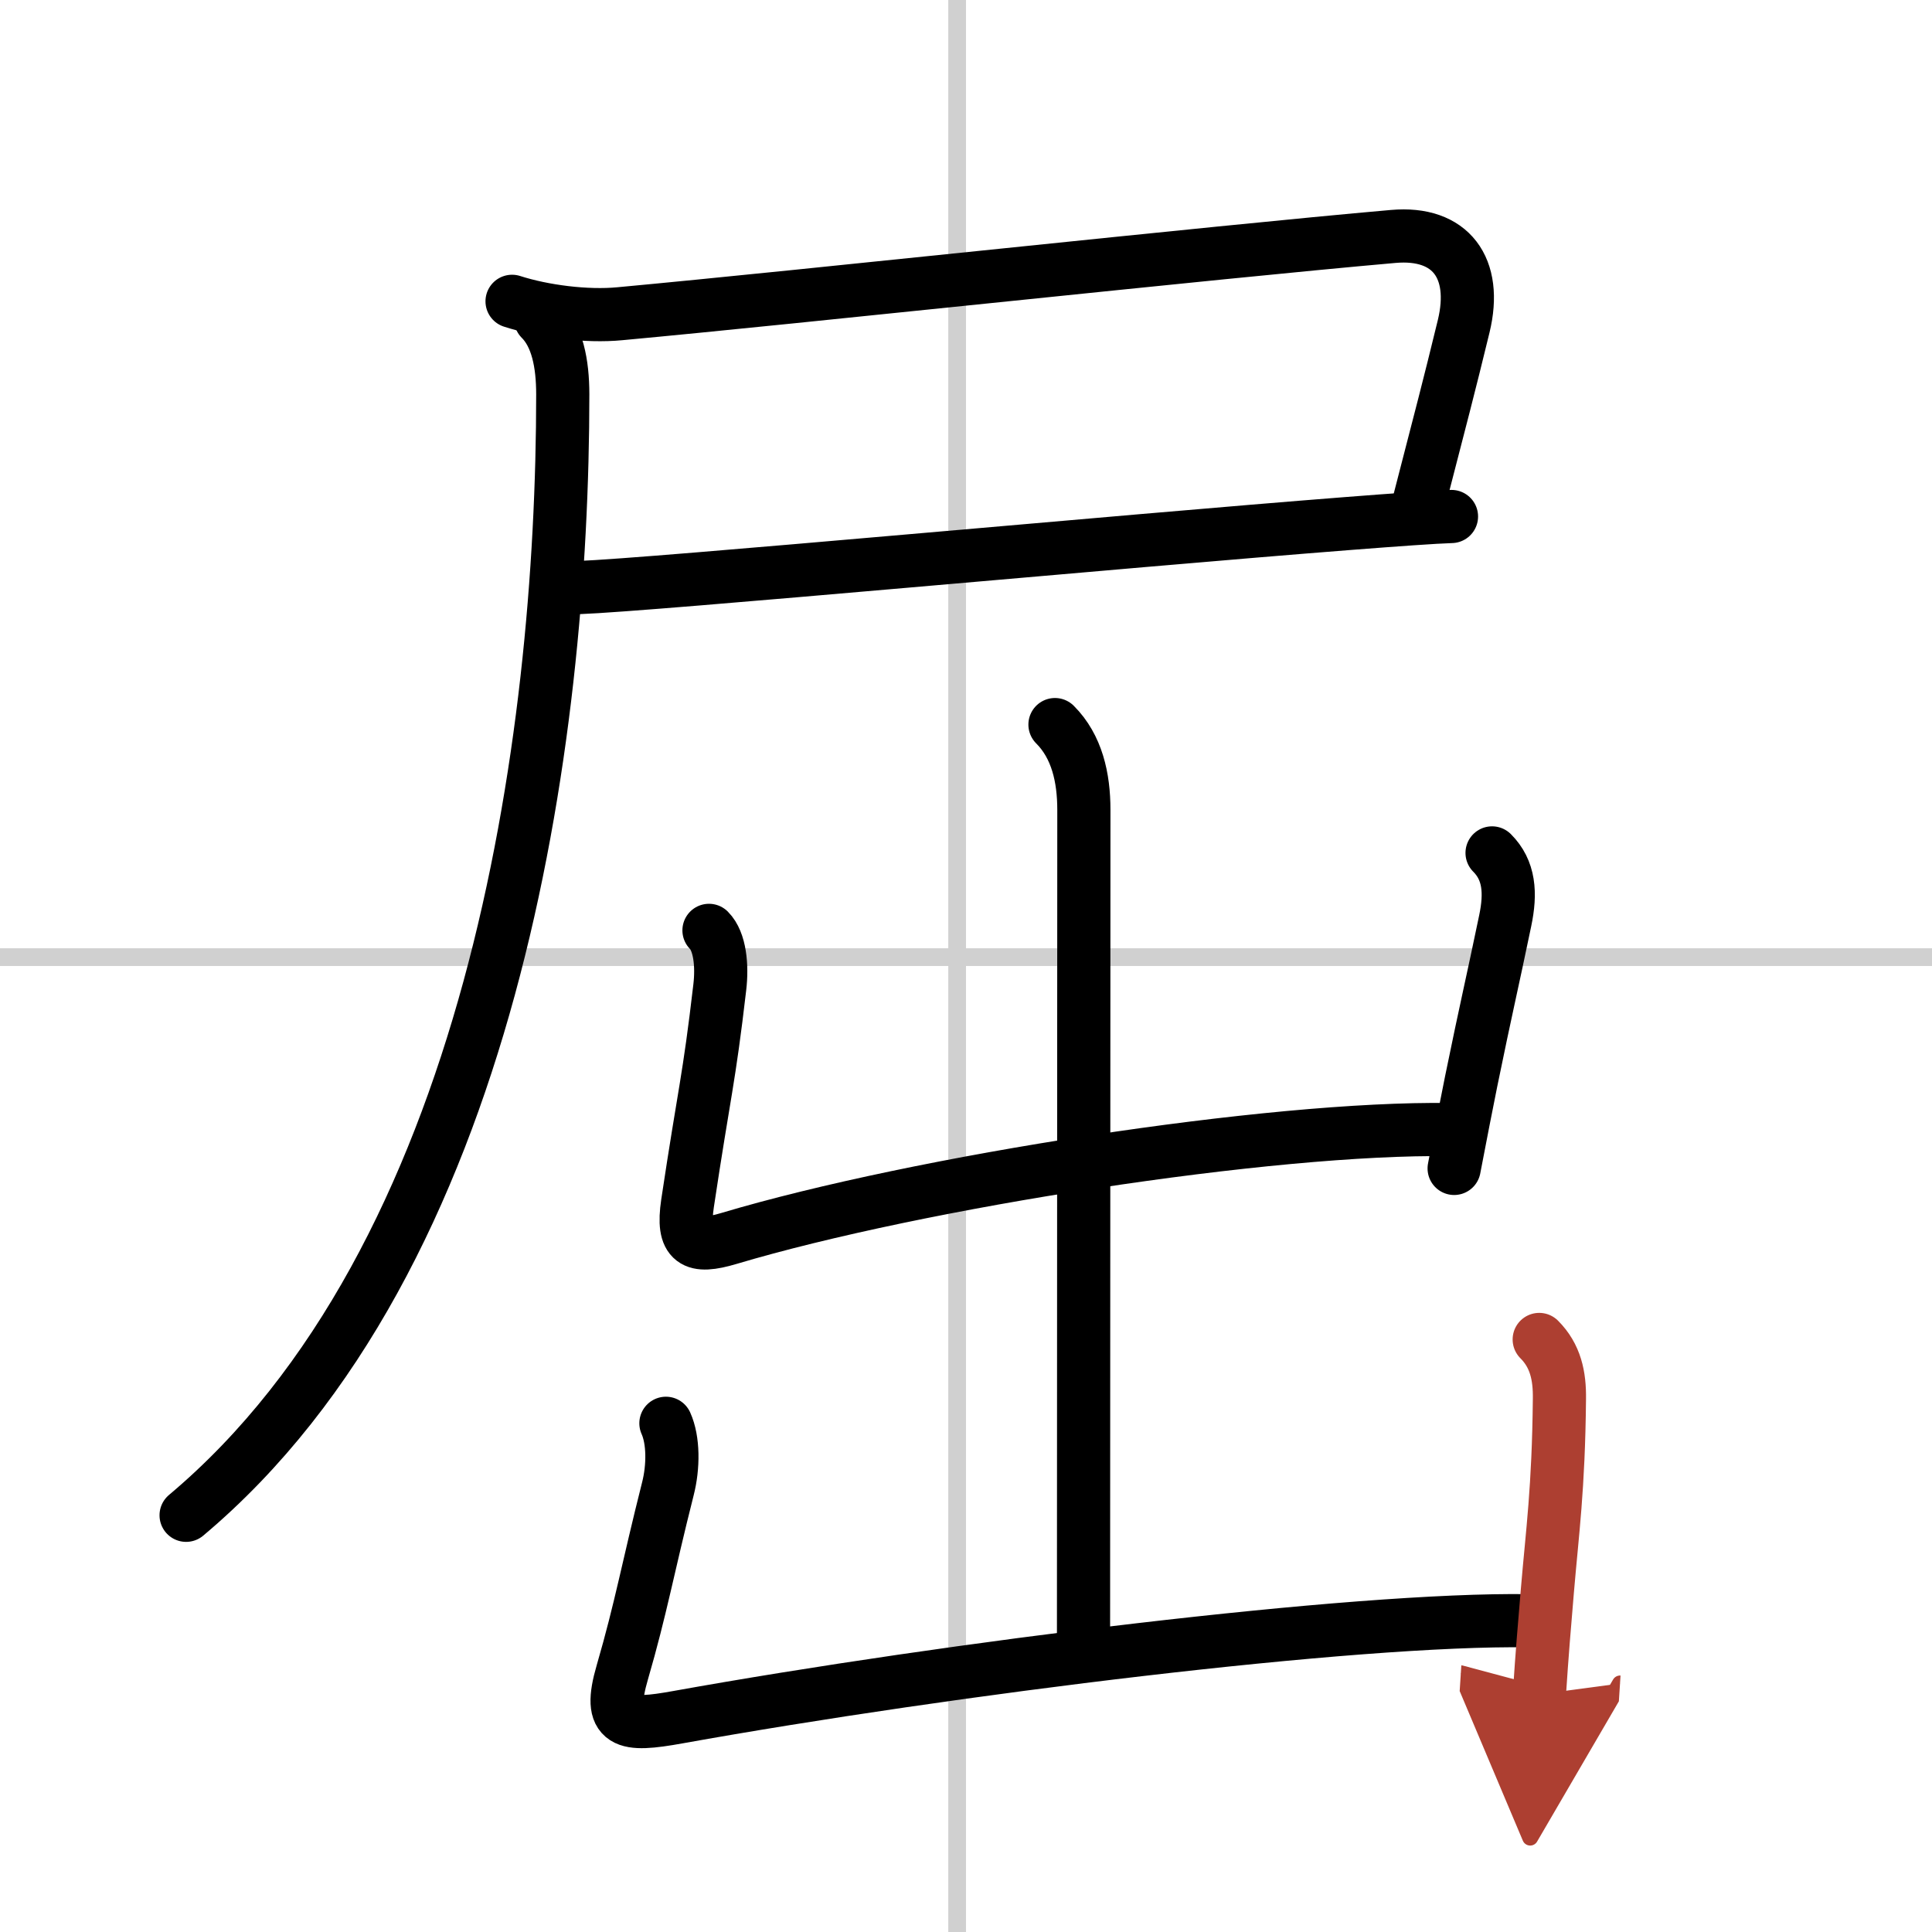
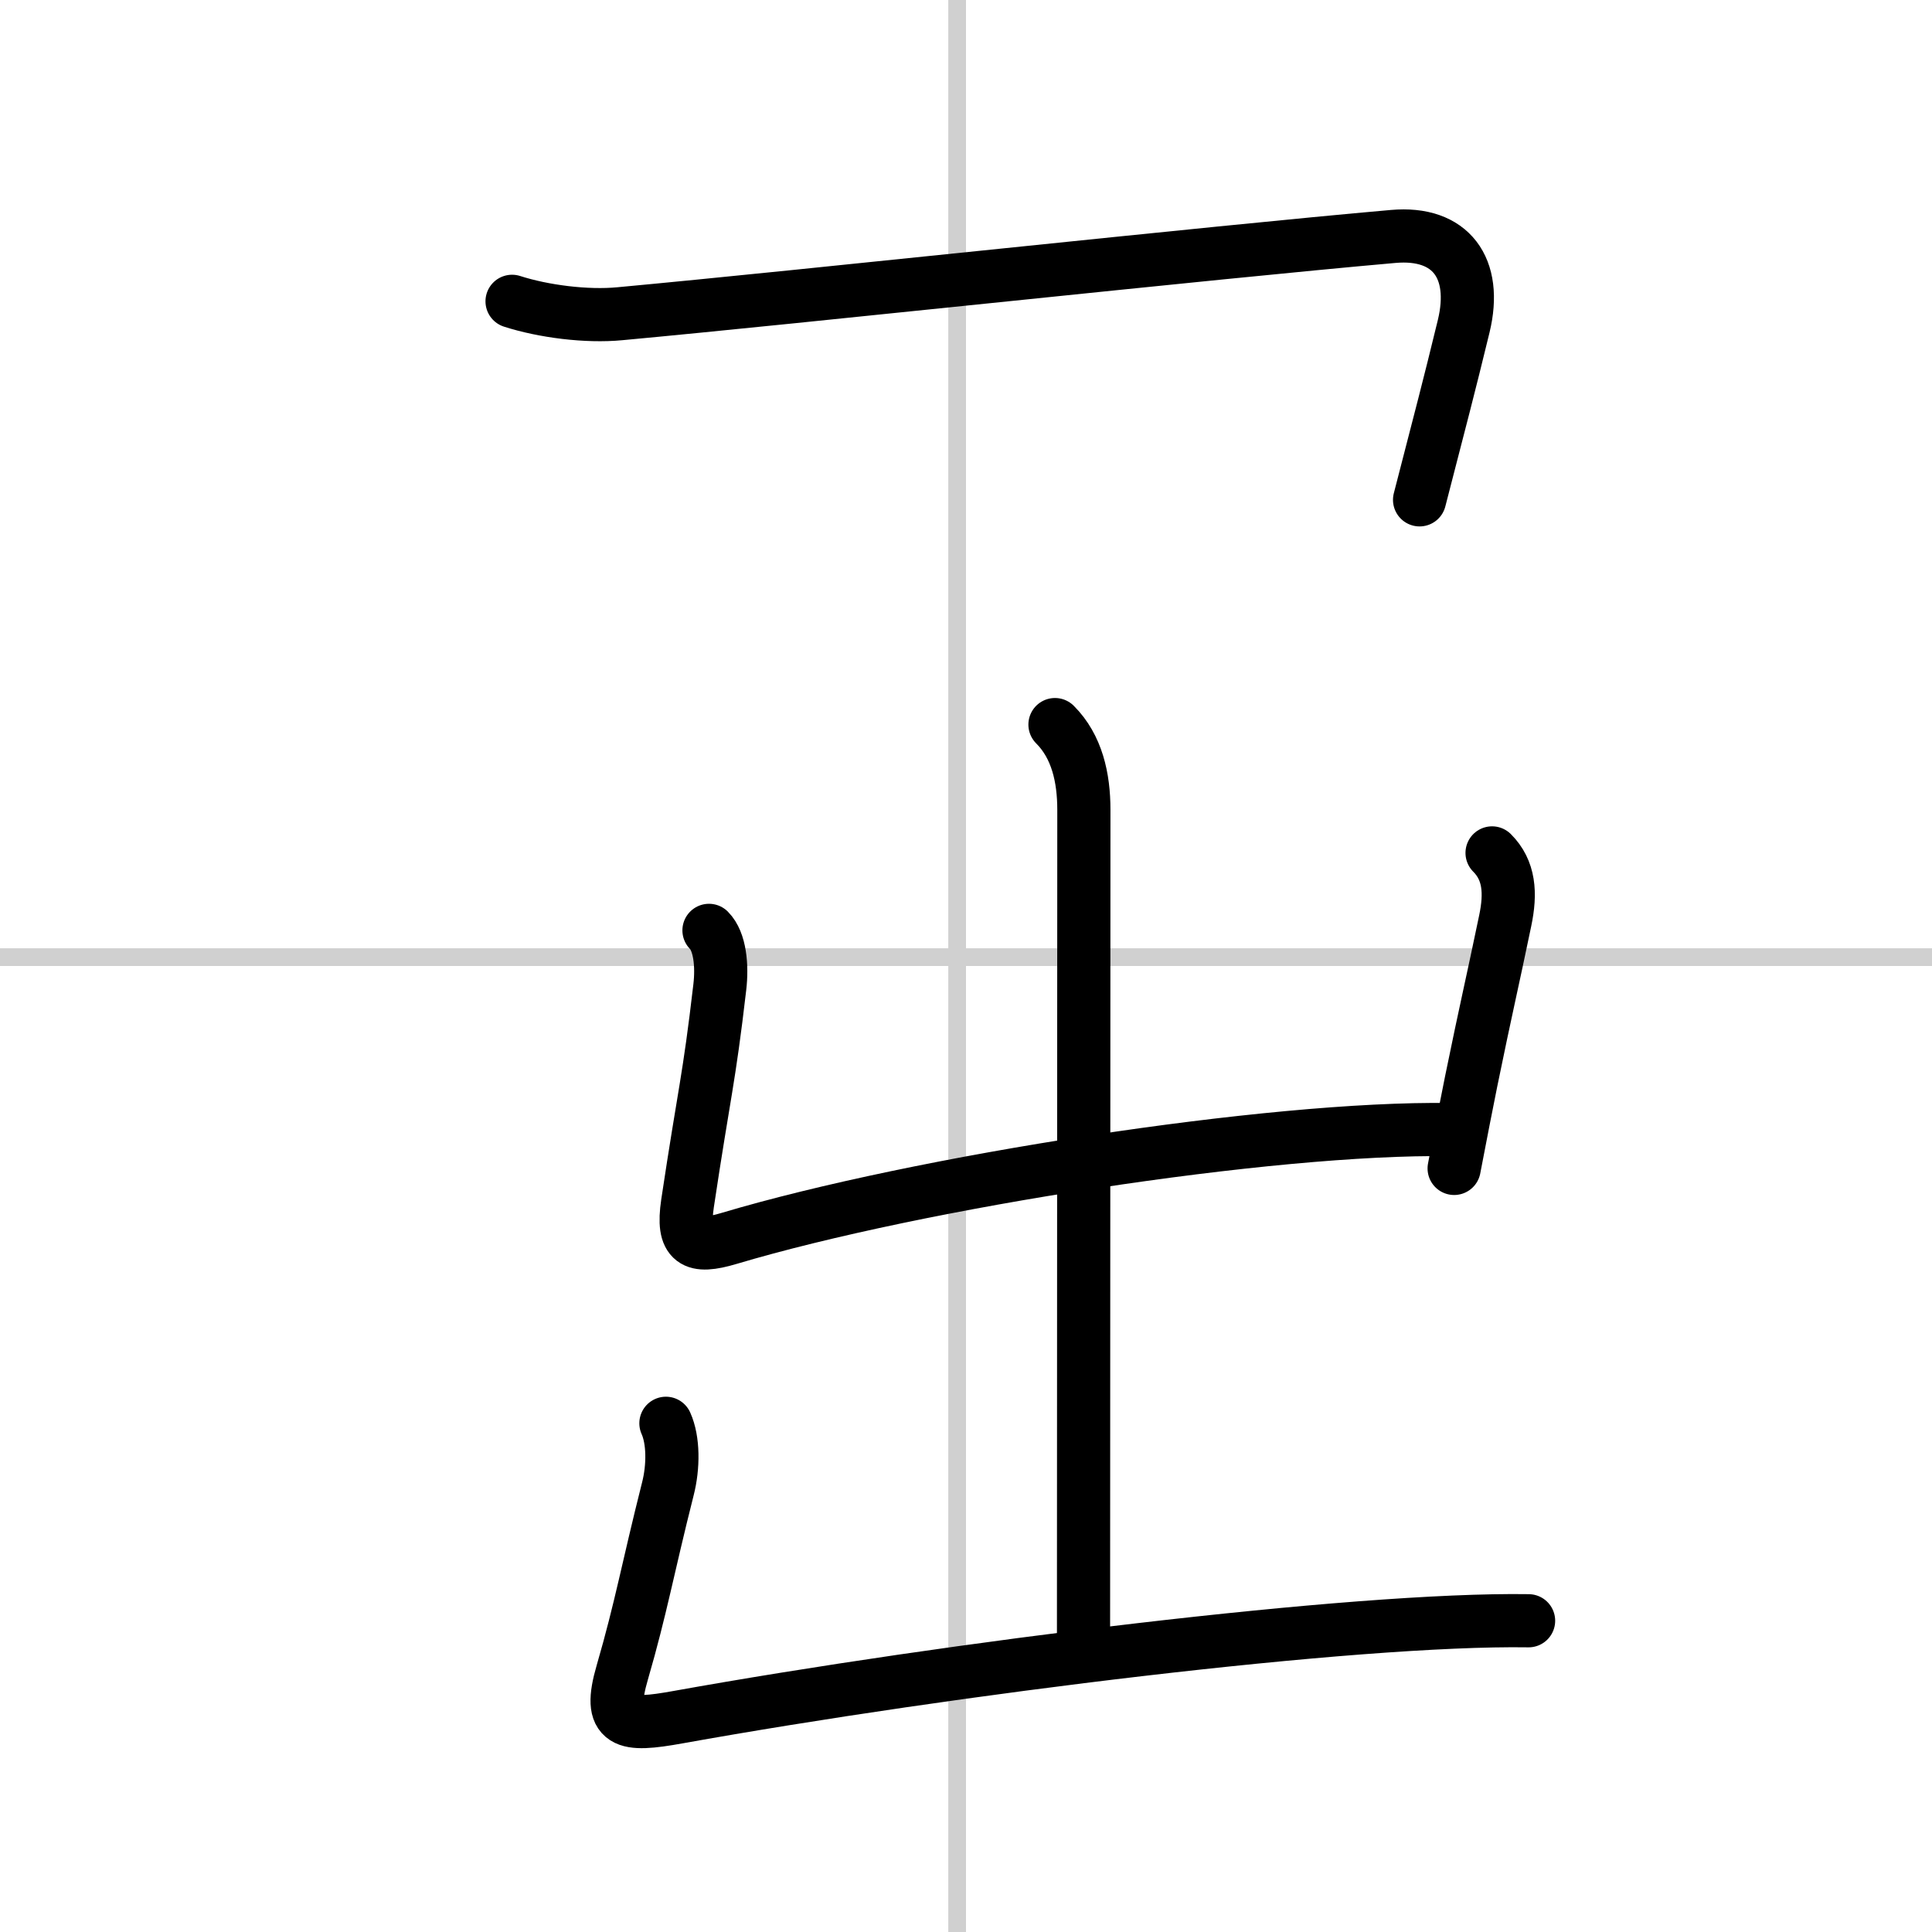
<svg xmlns="http://www.w3.org/2000/svg" width="400" height="400" viewBox="0 0 109 109">
  <defs>
    <marker id="a" markerWidth="4" orient="auto" refX="1" refY="5" viewBox="0 0 10 10">
      <polyline points="0 0 10 5 0 10 1 5" fill="#ad3f31" stroke="#ad3f31" />
    </marker>
  </defs>
  <g fill="none" stroke="#000" stroke-linecap="round" stroke-linejoin="round" stroke-width="3">
    <rect width="100%" height="100%" fill="#fff" stroke="#fff" />
    <line x1="54" x2="54" y2="109" stroke="#d0d0d0" stroke-width="1" />
    <line x2="109" y1="54" y2="54" stroke="#d0d0d0" stroke-width="1" />
    <path d="m28.89 17c1.77 0.57 4.21 0.88 6.08 0.7 10.28-0.95 33.28-3.45 43.63-4.36 3.26-0.29 4.77 1.79 3.98 5.06-0.86 3.54-1.26 5.03-2.49 9.8" />
-     <path d="M32.64,33.15C36.8,33,63.31,30.53,76,29.54c2.82-0.22,4.93-0.37,5.89-0.4" />
-     <path d="m30.5 18c0.94 0.94 1.25 2.5 1.25 4.25 0 19.53-4 48.75-21.25 63.24" />
    <path d="m59.52 40.88c1.24 1.24 1.63 2.99 1.63 4.81 0 6.31-0.02 36.96-0.02 46.81" />
    <path d="m40 52.49c0.63 0.63 0.75 2.01 0.61 3.2-0.62 5.33-0.86 5.81-1.82 12.2-0.33 2.23 0.36 2.57 2.34 1.98 10.69-3.19 30.61-6.29 40.65-6.14" />
    <path d="m84.18 48.12c0.98 0.98 1.07 2.26 0.74 3.83-0.73 3.52-1.07 4.9-1.92 9.06-0.26 1.29-0.57 2.87-0.96 4.91" />
    <path d="m37.57 80.3c0.43 0.95 0.43 2.45 0.11 3.7-1.14 4.51-1.5 6.67-2.57 10.35-0.86 2.94 0.15 3.07 3.14 2.53 15.37-2.76 38.17-5.59 47.99-5.44" />
-     <path d="m86.84 75.57c0.92 0.92 1.16 2.05 1.14 3.36-0.05 5.08-0.4 7.49-0.68 10.82-0.15 1.77-0.31 3.66-0.45 5.84" marker-end="url(#a)" stroke="#ad3f31" />
  </g>
</svg>